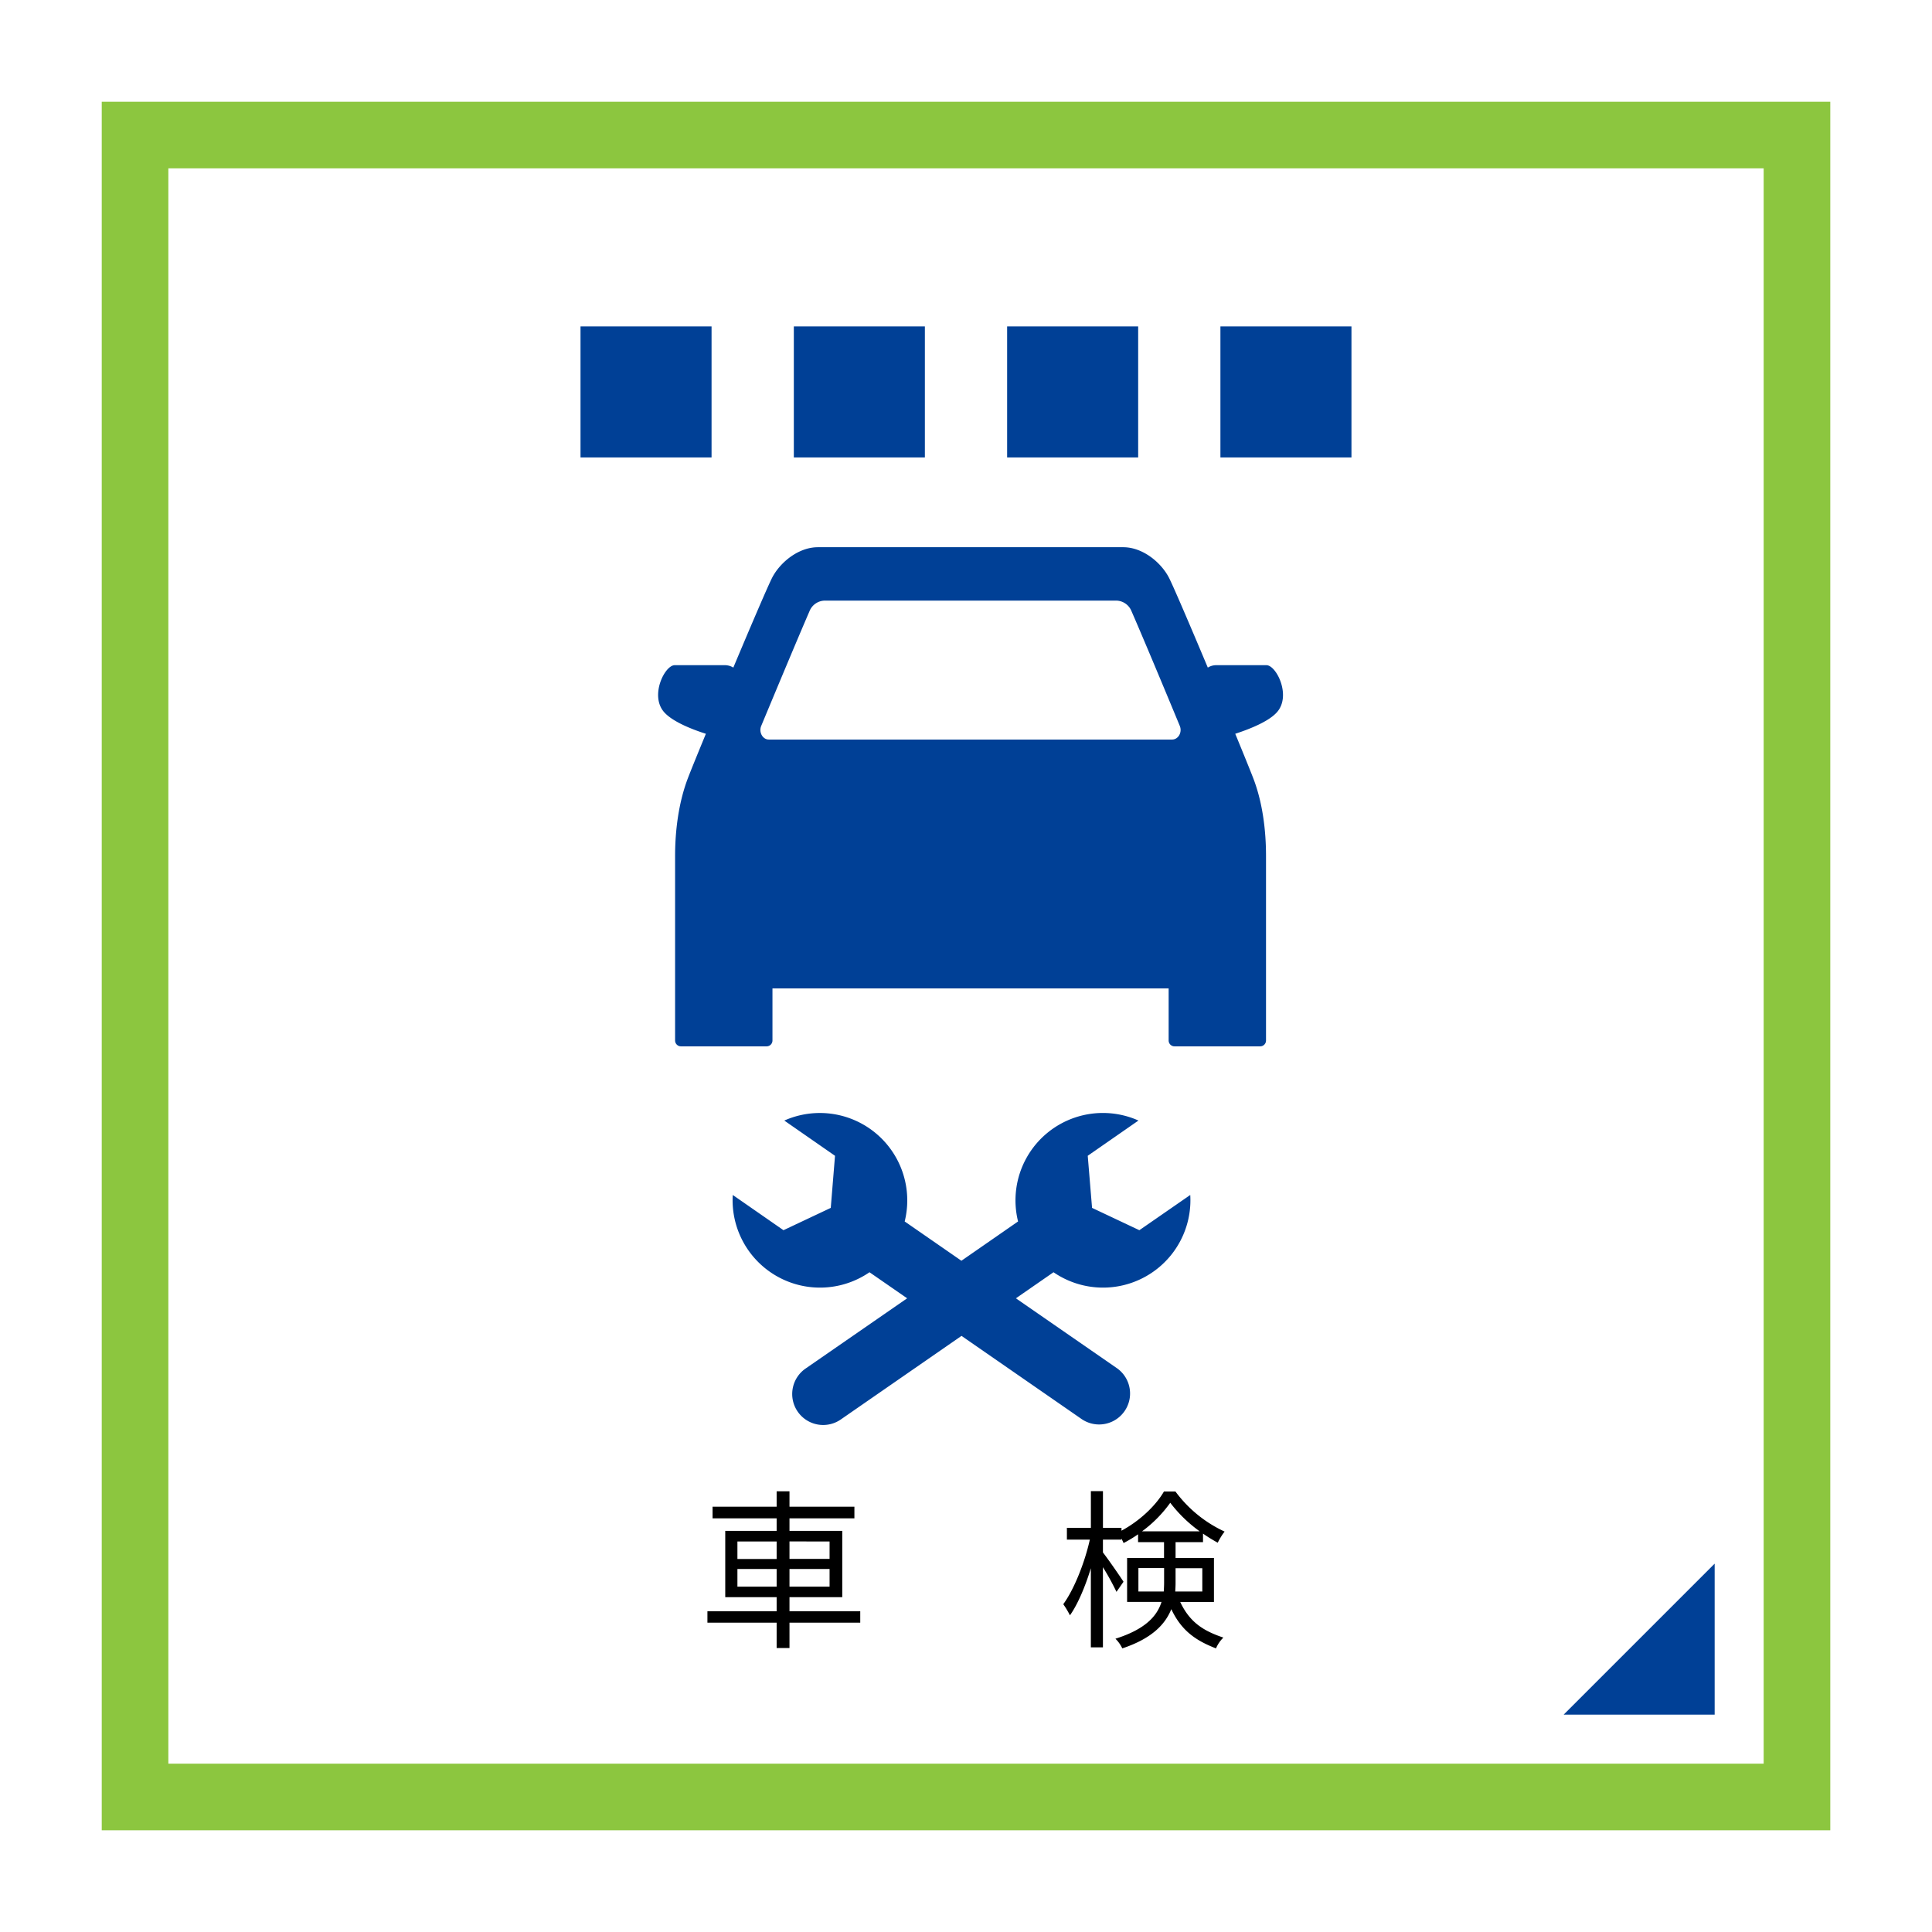
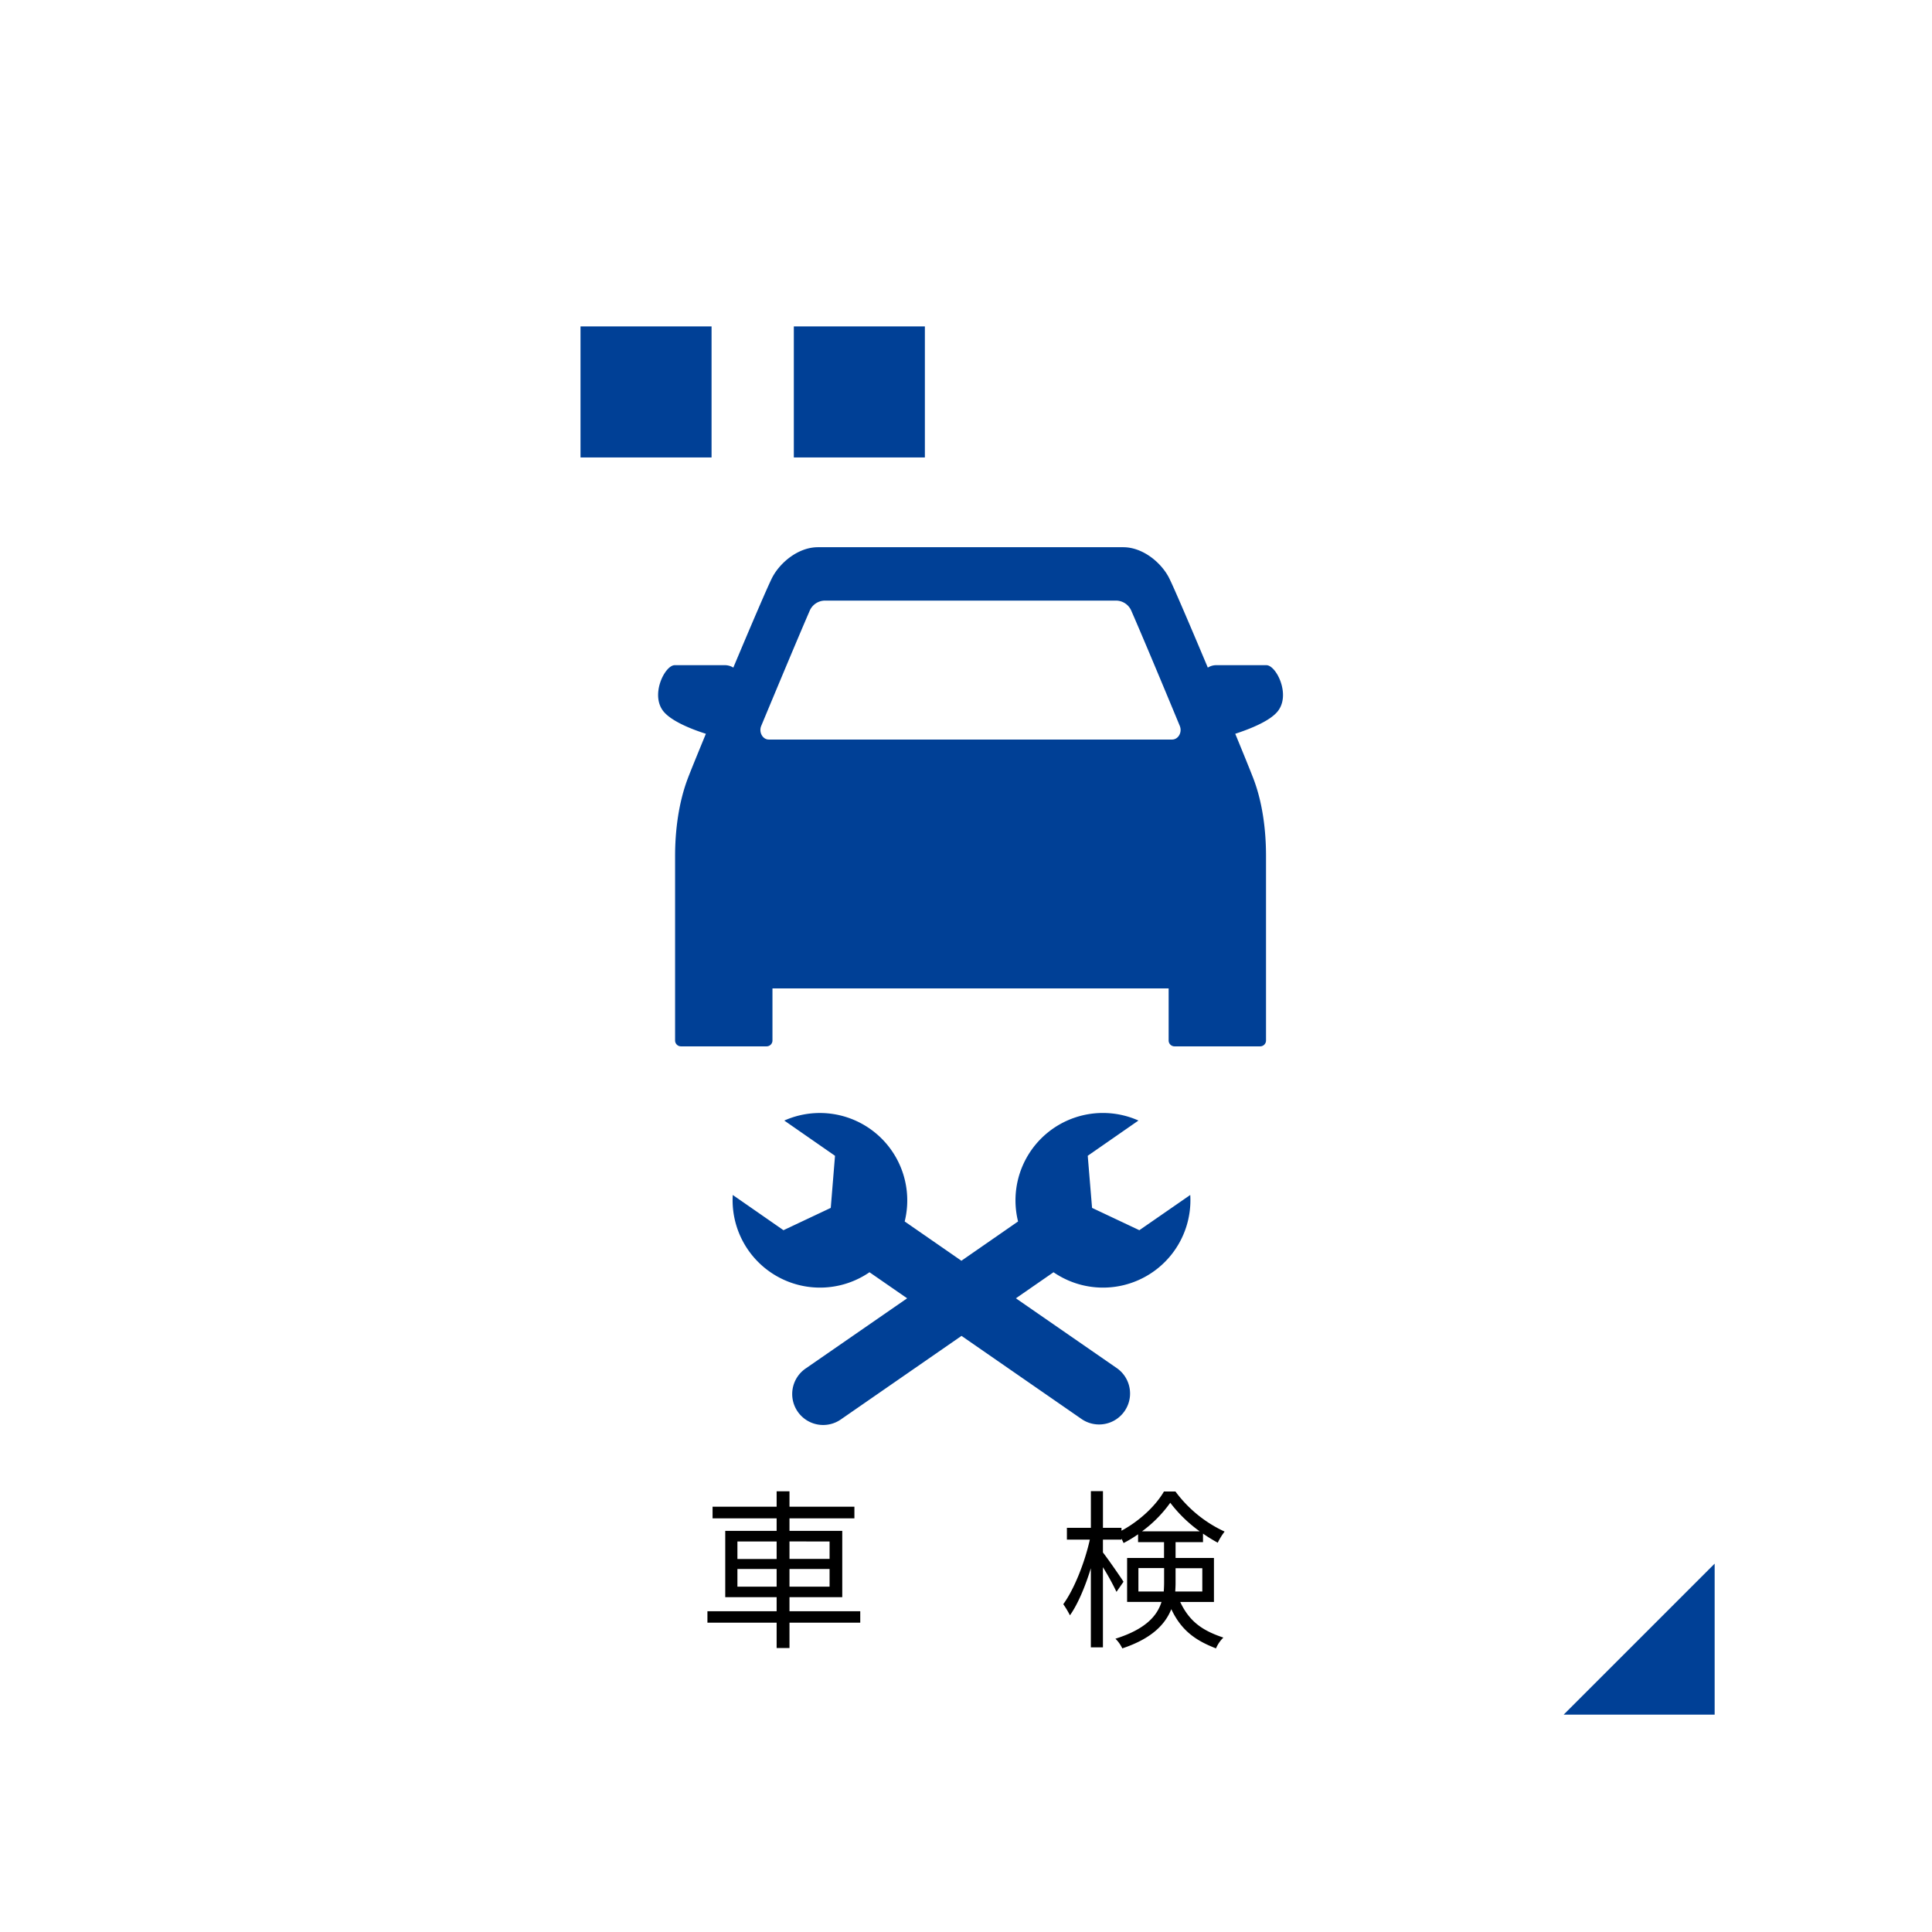
<svg xmlns="http://www.w3.org/2000/svg" viewBox="0 0 800 800">
  <defs>
    <style>.cls-1{fill:#004096;}.cls-2{fill:none;stroke:#8cc63f;stroke-miterlimit:10;stroke-width:27.58px;}</style>
  </defs>
  <g id="レイヤー_1" data-name="レイヤー 1">
    <path class="cls-1" d="M524.4,275.44h-21a6.56,6.56,0,0,0-3.27,1c-7.48-17.8-14.58-34.39-16.2-37.44-3.3-6.2-10.78-12.41-18.85-12.41H338.69c-8.06,0-15.55,6.21-18.85,12.41-1.61,3.05-8.72,19.64-16.19,37.44a6.56,6.56,0,0,0-3.27-1h-21c-4.14,0-10.4,12.66-4.37,19.46,3.4,3.84,11.16,7,17.28,8.94-3.29,8-6,14.6-7.37,18.18-4,10.38-5.38,22.21-5.38,32.38v76.45a2.43,2.43,0,0,0,2.43,2.42h35.47a2.42,2.42,0,0,0,2.42-2.42V409.27H483.91v21.58a2.43,2.43,0,0,0,2.43,2.42h35.47a2.42,2.42,0,0,0,2.42-2.42V354.4c0-10.17-1.32-22-5.37-32.38-1.39-3.58-4.08-10.19-7.37-18.18,6.12-2,13.88-5.1,17.28-8.94C534.79,288.1,528.53,275.44,524.4,275.44ZM315.2,300.59c7.27-17.46,15.94-38.17,20-47.51a6.94,6.94,0,0,1,6.26-4.38H462.27a6.93,6.93,0,0,1,6.26,4.38c4.09,9.34,12.75,30,20,47.51,1.08,2.62-.61,5.64-3.19,5.64h-167C315.81,306.23,314.12,303.21,315.2,300.59Z" />
    <rect class="cls-1" x="240.38" y="135.16" width="54.26" height="54.26" />
    <rect class="cls-1" x="328.71" y="135.16" width="54.26" height="54.26" />
-     <rect class="cls-1" x="417.03" y="135.16" width="54.26" height="54.26" />
-     <rect class="cls-1" x="505.35" y="135.16" width="54.26" height="54.26" />
    <path class="cls-1" d="M471.78,509.4l-19.58-9.24-1.79-21.58,21-14.59a36.19,36.19,0,0,0-49.85,41.79L398.1,522.05l-23.49-16.27A36.19,36.19,0,0,0,324.76,464l21,14.59L344,500.16l-19.58,9.24-21-14.59a36.19,36.19,0,0,0,56.62,32l15.59,10.79-41.93,29a12.82,12.82,0,1,0,14.62,21.06l49.82-34.5,49.82,34.5a12.82,12.82,0,0,0,14.62-21.06l-41.92-29,15.58-10.79a36.19,36.19,0,0,0,56.62-32Z" />
-     <rect class="cls-2" x="55.92" y="55.92" width="688.17" height="688.17" />
    <path d="M356.21,671.92h-29.3v10.5h-5.32v-10.5H292.93v-4.75h28.66v-5.82H300.31V633.9h21.28v-5.18H295.06V623.9h26.53v-6.38h5.32v6.38h26.88v4.82H326.91v5.18h21.85v27.45H326.91v5.82h29.3Zm-50.86-26.38h16.24V638.3H305.35ZM321.59,657v-7.31H305.35V657Zm5.32-18.73v7.24h16.6V638.3Zm16.6,11.42h-16.6V657h16.6Z" />
    <path d="M488.7,663.34c4,8.51,9.71,12,17.87,14.75a13.73,13.73,0,0,0-3.05,4.47c-8.44-3.26-14.33-7.37-18.51-16.24-2.56,6.38-8.16,12.2-20.29,16.24a14.25,14.25,0,0,0-2.84-4c12.35-3.9,17.24-9.36,19.08-15.25H466.71V645.11H482v-6.53H471.25v-3.26a52.89,52.89,0,0,1-6,3.62,16.68,16.68,0,0,0-.92-1.85v.43H456.7v5.32c2,2.55,7.38,10.29,8.52,12.13l-2.91,4.18a107.55,107.55,0,0,0-5.61-10.21v33.2h-5V649.37c-2.34,7.66-5.46,15-8.66,19.5a37,37,0,0,0-2.76-4.61c4.4-6,8.86-17.09,11-26.74h-9.5v-4.89h9.93V617.45h5v15.18h7.67v1.2c7.3-3.9,14.11-10.21,17.59-16.24h4.75a52.75,52.75,0,0,0,20.36,16.6,27.69,27.69,0,0,0-2.84,4.61,65.53,65.53,0,0,1-6.1-3.76v3.54H486.78v6.53h15.89v18.23ZM481.89,659c.07-1.2.14-2.48.14-3.69v-6H471.39V659Zm14.89-24.9a57.21,57.21,0,0,1-12.2-11.84,52.41,52.41,0,0,1-11.7,11.84Zm-10,15.26v6.1c0,1.2-.07,2.34-.14,3.54h11.21v-9.64Z" />
    <polygon class="cls-1" points="710 710 647.47 710 710 647.47 710 710" />
  </g>
</svg>